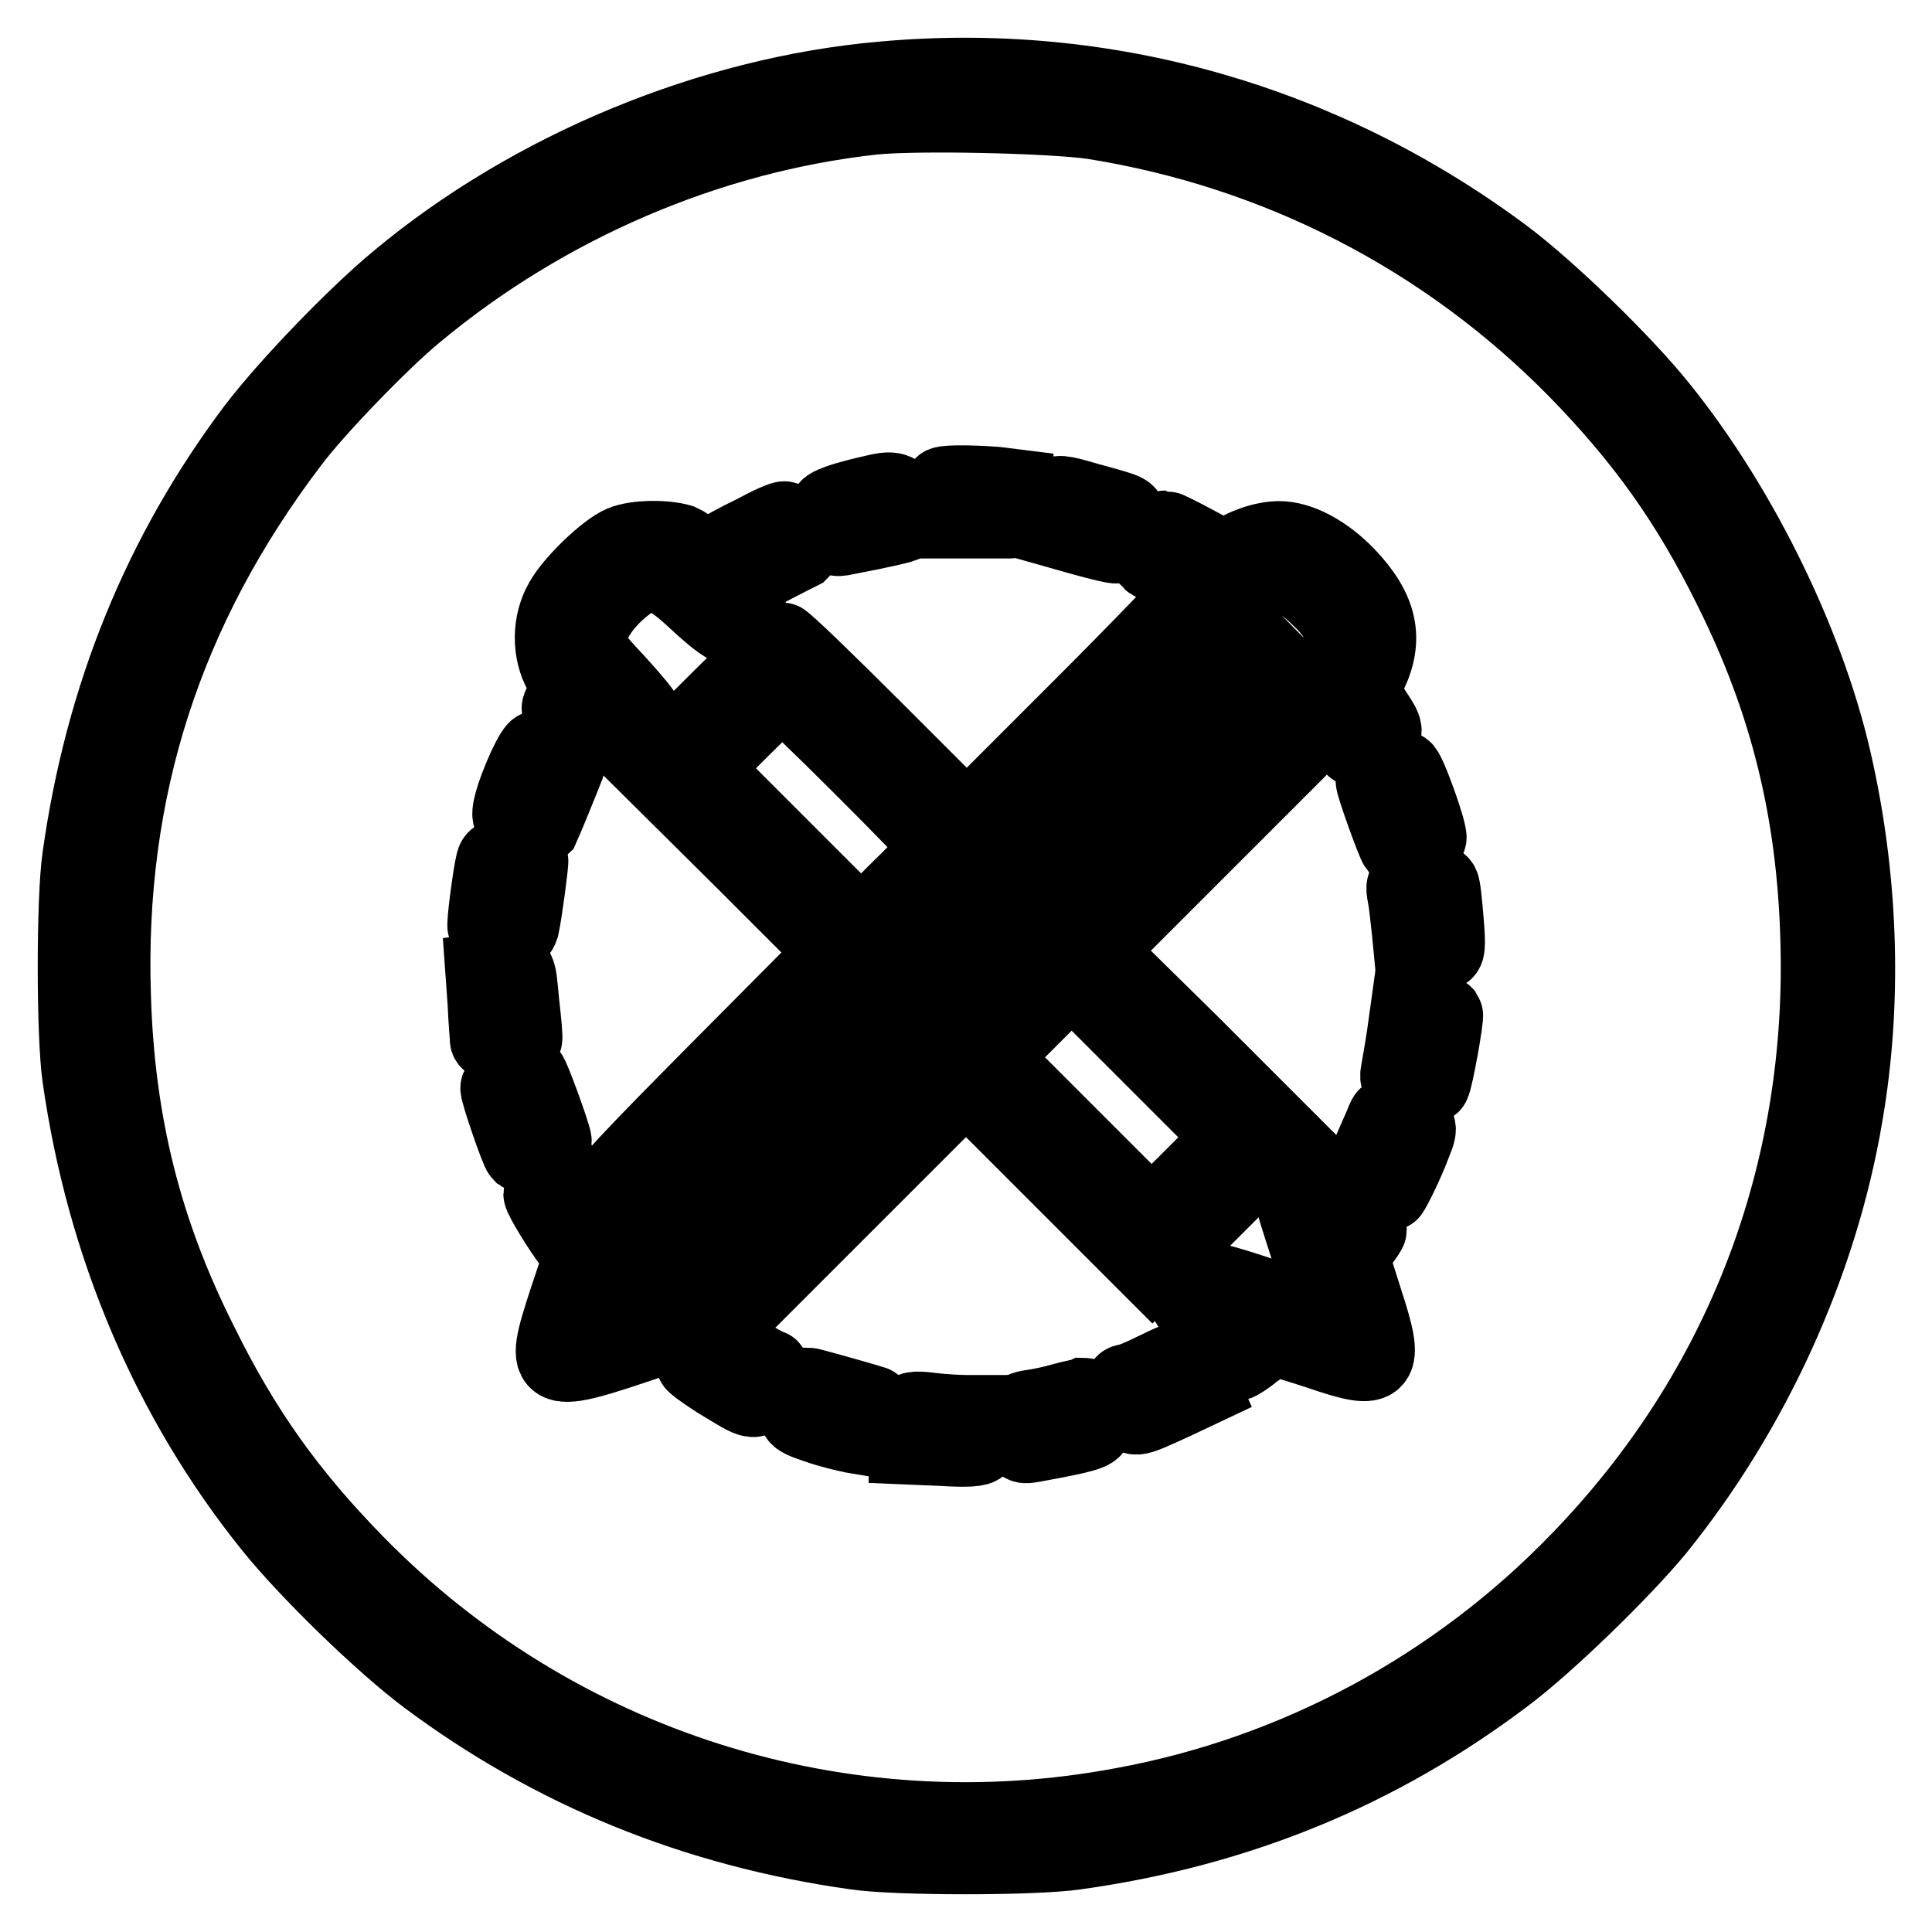
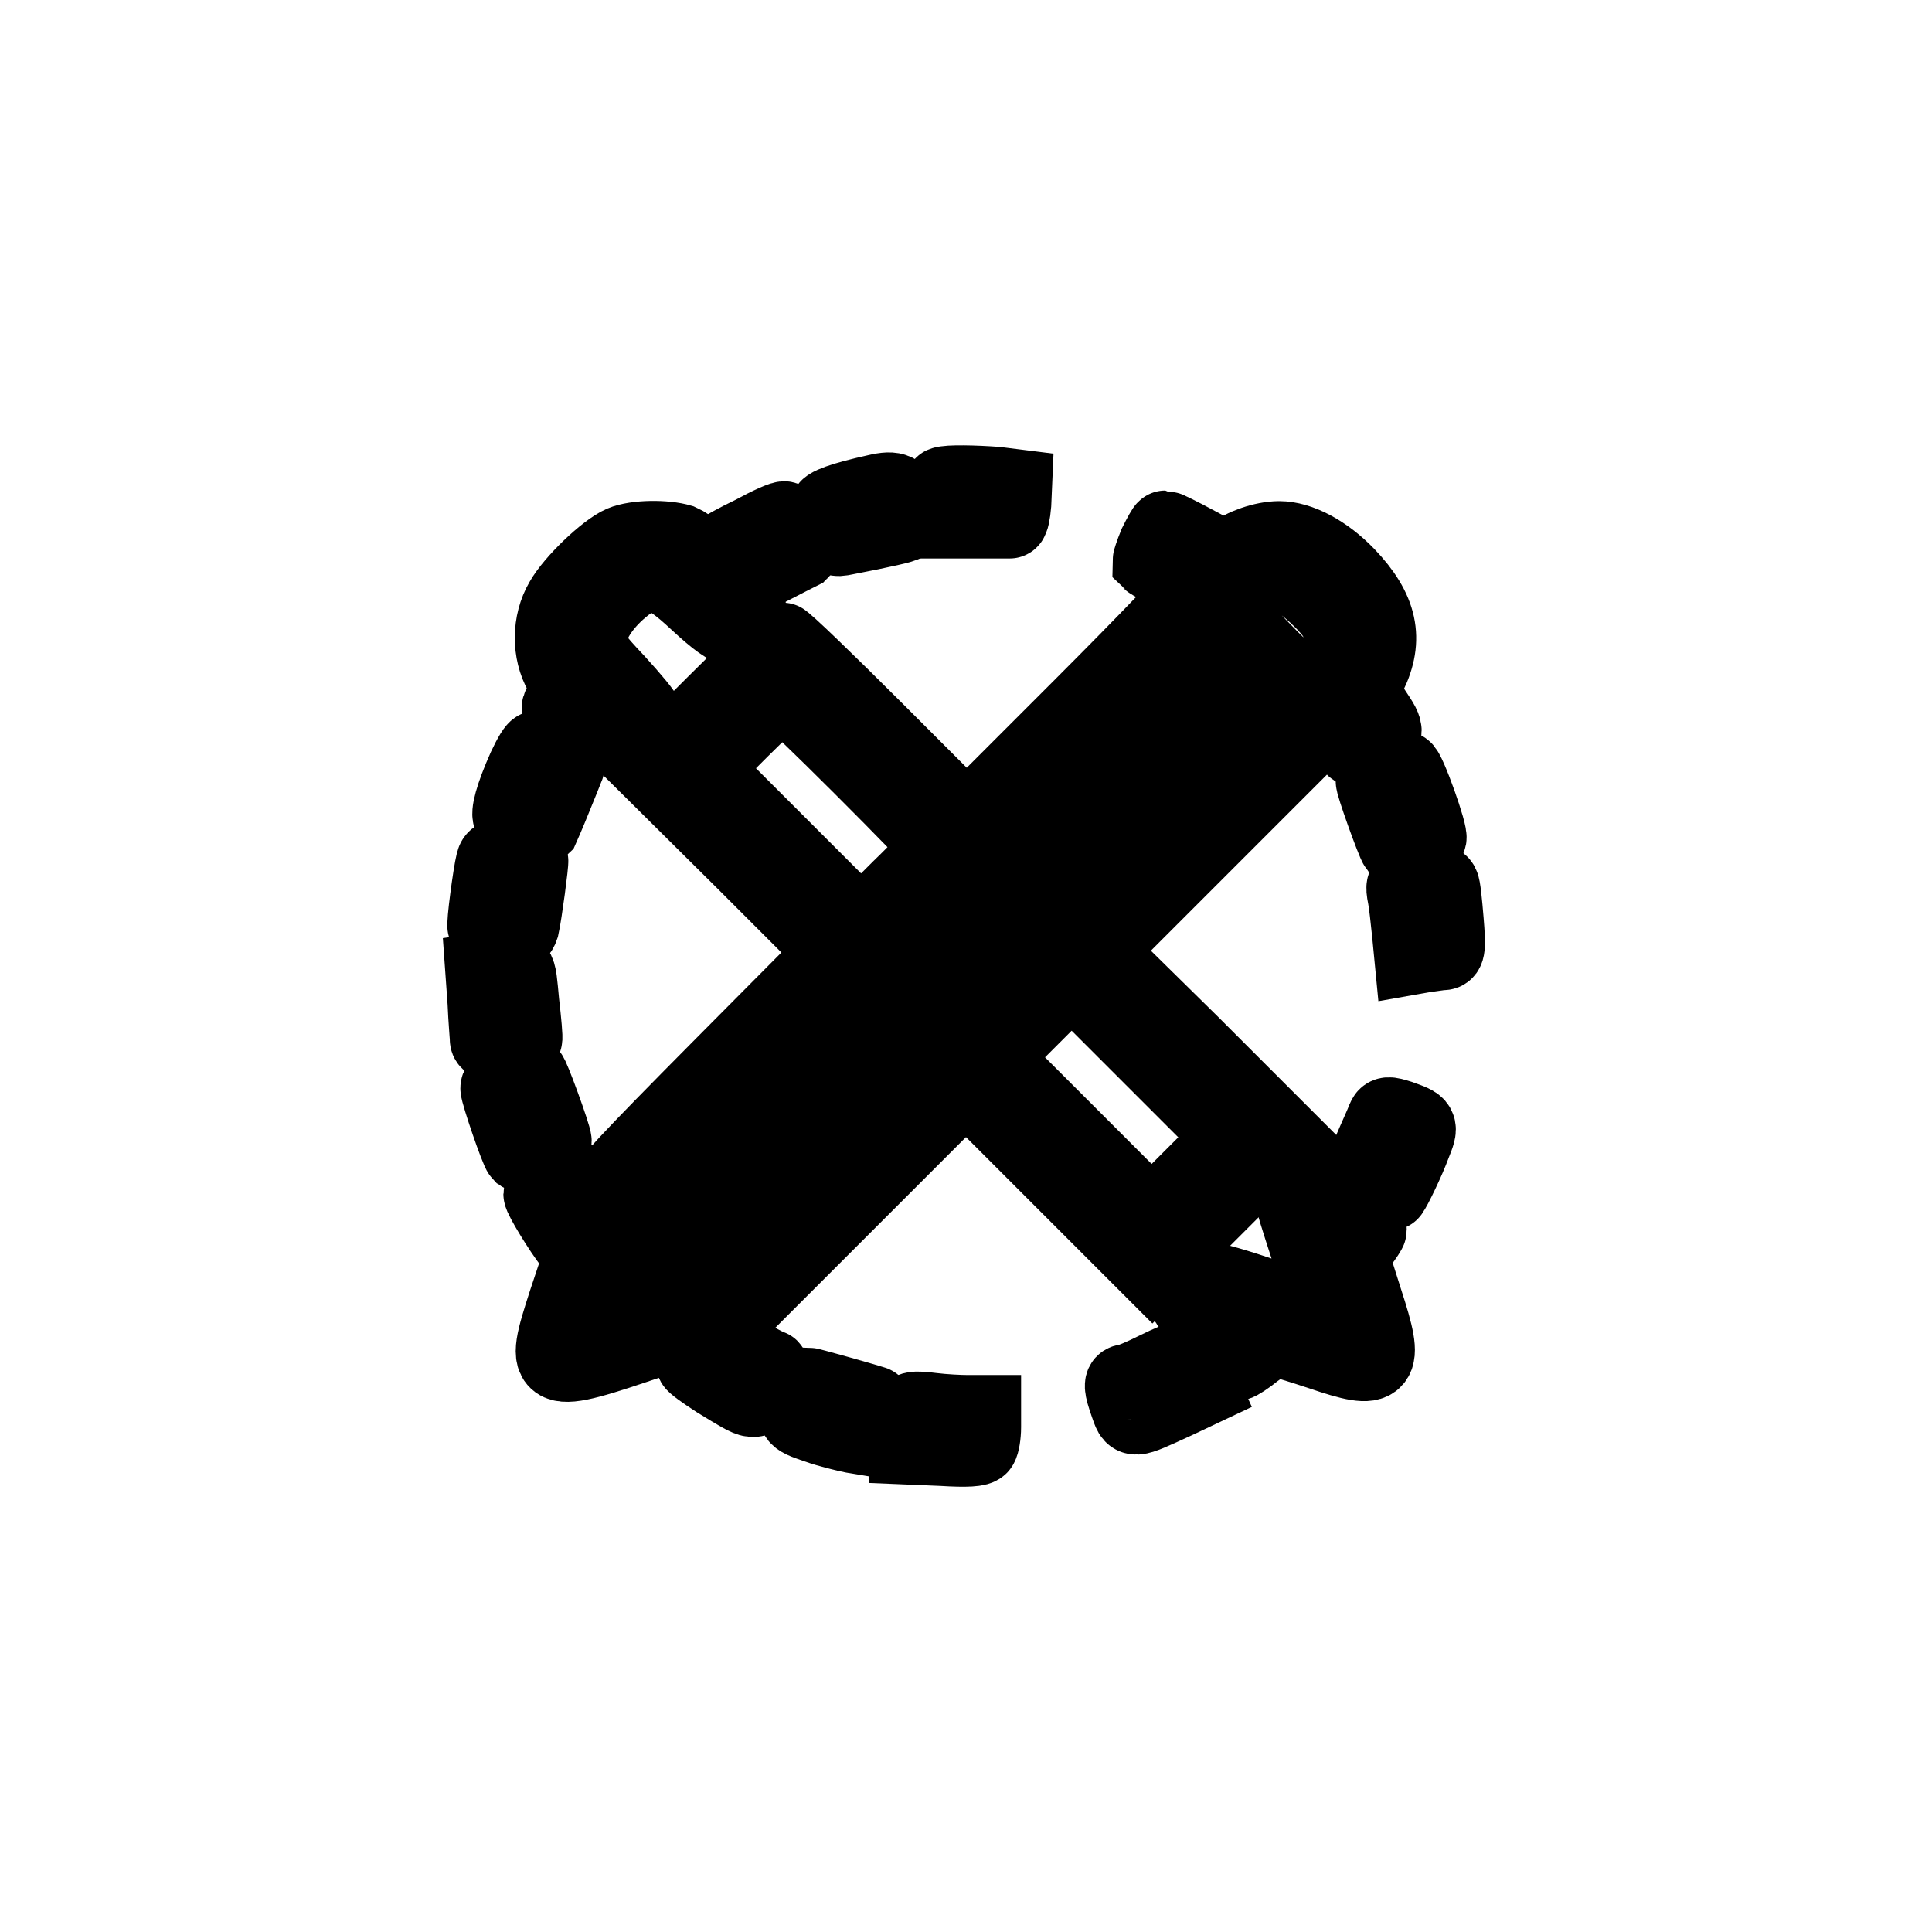
<svg xmlns="http://www.w3.org/2000/svg" version="1.1" x="0px" y="0px" viewBox="0 0 256 256" enable-background="new 0 0 256 256" xml:space="preserve">
  <g>
    <g>
      <g>
-         <path stroke-width="10" fill-opacity="0" stroke="#000000" d="M116.9,10.5c-22.8,2-46.6,11.9-64.2,26.6C46.9,41.9,38,51.2,33.8,56.7c-12.5,16.6-20.2,35.5-23.2,56.9c-0.8,5.4-0.8,23.6,0,29.1c3.2,22.5,11.9,42.8,25.3,59.5c4.8,6,14.8,15.7,20.7,20.1c16.5,12.3,35.4,20.1,56.8,23.1c5.4,0.8,23.6,0.8,29.1,0c21.5-3,40.2-10.7,56.9-23.3c5.5-4.1,15.6-13.9,20.2-19.5c12.6-15.6,21.6-35.2,24.9-54.9c2.5-14.5,2.1-30.3-1.2-45.5c-3.4-16.1-12.5-34.8-23.3-48.2c-4.8-6-14.8-15.7-20.7-20.1C175.4,16.1,146.5,7.8,116.9,10.5z M144.8,16.1c24.6,3.9,46.8,15.4,64,32.9c8.9,9.1,15,17.6,20.7,29.2c7.3,14.7,10.9,29.1,11.4,46c1,31.3-10,60.1-31.7,82.5c-16.3,16.9-37.5,28.3-60.4,32.5c-37.2,7-75.2-5.1-101.6-32.1c-8.9-9.1-15-17.6-20.7-29.2C19.1,163.2,15.5,148.8,15,132c-0.9-27.2,6.8-51.3,23.6-73.4c3.3-4.4,12-13.4,16.5-17.1c17.3-14.4,38.8-23.6,60.6-26C121.6,14.9,139.2,15.3,144.8,16.1z" />
        <path stroke-width="10" fill-opacity="0" stroke="#000000" d="M124.9,64.2c-0.2,0.1-0.4,1.2-0.3,2.5l0.2,2.3h4.3c2.4,0,4.5,0,4.7,0c0.2,0,0.4-1,0.5-2.2l0.1-2.3l-2.4-0.3C129.3,64,125.6,63.9,124.9,64.2z" />
        <path stroke-width="10" fill-opacity="0" stroke="#000000" d="M116.1,65.2c-4.5,1-6.7,1.8-6.5,2.3c0.1,0.3,0.4,1.3,0.6,2.3c0.3,1.6,0.4,1.7,1.8,1.4c5.2-1,7.8-1.6,7.9-1.8c0.1-0.1,0-1.1-0.1-2.3C119.3,65,118.6,64.6,116.1,65.2z" />
-         <path stroke-width="10" fill-opacity="0" stroke="#000000" d="M139.7,65.9c-0.1,0.3-0.4,1.3-0.6,2.3l-0.5,1.7l4.6,1.3c2.5,0.7,4.6,1.2,4.7,1.1s0.4-0.8,0.6-1.6c0.3-0.8,0.6-1.7,0.8-2.1c0.3-0.8,0.4-0.8-5.1-2.3C140.5,65.2,140,65.2,139.7,65.9z" />
        <path stroke-width="10" fill-opacity="0" stroke="#000000" d="M99.7,70.7c-2.3,1.1-4.1,2.1-4.1,2.3c0,0.1,0.5,1.2,1,2.3l1,2.1l4.2-2.1c2.3-1.2,4.3-2.2,4.3-2.2c0.3-0.3-1.7-4.4-2.1-4.3C103.9,68.6,101.9,69.5,99.7,70.7z" />
        <path stroke-width="10" fill-opacity="0" stroke="#000000" d="M153.2,72.1c-0.5,1.2-0.8,2.2-0.8,2.3c0.1,0.1,1.4,0.8,3,1.6c1.6,0.8,3,1.6,3.1,1.8c0.1,0.2-6.7,7.3-15.1,15.7l-15.3,15.3l-12-12c-6.6-6.6-12.2-12-12.5-12c-0.3,0-4.3,3.8-9,8.5l-8.5,8.5L98.4,114l12.2,12.2l-15.3,15.4c-11.8,11.9-15.4,15.7-15.8,17c-0.3,1-0.6,1.8-0.7,1.8c0,0-0.8-1-1.6-2.3c-0.8-1.2-1.6-2.3-1.7-2.3c-0.6,0-3.8,2-3.8,2.4c0,0.5,2.6,4.8,4.1,6.7l1.2,1.6l-2,6c-3.2,9.9-3,10,11.7,5l11.1-3.7l15.1-15.1l15.1-15.1l12.4,12.4l12.3,12.3l8.8-8.8l8.8-8.8l-12.4-12.4L145.4,126l15.6-15.6l15.6-15.6l1.5,2.4c1.4,2.4,1.4,2.4,2.7,1.7c3.2-1.7,3.2-1.7,1.2-4.7l-1.7-2.7l1.1-2.1c2.3-4.7,1.5-8.6-2.9-13.2c-2.9-3-6.3-4.8-9-4.8c-2.1,0-4.9,1-6.2,2.1c-0.7,0.6-1.2,0.5-4.7-1.4c-2.2-1.2-4.1-2.1-4.2-2.1C154.3,70,153.8,70.9,153.2,72.1z M171,76.4c1.6,0.6,5.3,4,6.1,5.6c1.2,2.5,0.9,4.4-1.5,6.9c-1.2,1.3-2.4,2.3-2.7,2.3c-0.3,0-2.8-2.2-5.5-5l-4.9-5l2.4-2.4c2.1-2,3-2.6,4.6-2.9C169.7,76,170.4,76.1,171,76.4z M126.1,124.6l-36.5,36.5l-1.7-1.8l-1.8-1.7l36.5-36.5l36.5-36.5l1.8,1.7l1.7,1.8L126.1,124.6z M114.2,101.7c5.5,5.5,10.1,10.2,10.1,10.5c0,0.3-2.3,2.8-5.1,5.5l-5.1,5.1l-10.5-10.5l-10.5-10.5l5.1-5.1c2.8-2.8,5.3-5.1,5.5-5.1C103.9,91.6,108.7,96.2,114.2,101.7z M133,131.6L96.5,168l-1.7-1.8l-1.8-1.7l36.5-36.5L166,91.6l1.8,1.7l1.7,1.8L133,131.6z M157.9,156l-5.3,5.3L142,150.7l-10.6-10.6l5.3-5.3l5.3-5.3l10.6,10.6l10.6,10.6L157.9,156z M87.8,166.6c2.7,2.7,3.6,4,3.2,4.2c-4.9,1.8-11.5,3.8-11.4,3.3c0.1-0.3,1-3,2-6c1-3,1.9-5.4,2-5.4C83.7,162.7,85.6,164.5,87.8,166.6z" />
        <path stroke-width="10" fill-opacity="0" stroke="#000000" d="M82.4,72c-2.1,0.9-6.5,5.1-7.9,7.6c-1.7,2.9-1.7,6.8-0.1,9.6c1.1,1.9,1.1,2.4,0,4c-0.5,0.7-0.4,1,1,2.2c1.9,1.6,2.4,1.7,3.1,0.4l0.6-1l1.3,1.2c2.1,2,5.1,1.4,5.1-1c0-0.4-1.7-2.4-3.7-4.6c-3.3-3.5-3.7-4.1-3.7-5.7c0-1.9,1.6-4.5,4.2-6.7c3.6-3,5.3-2.7,10.1,1.8c2.6,2.4,4,3.4,4.8,3.4c1.4,0,2.3-1.4,1.9-3c-0.4-1.4-6.8-7.5-8.9-8.4C88.2,71.2,84.3,71.2,82.4,72z" />
        <path stroke-width="10" fill-opacity="0" stroke="#000000" d="M69.6,101.7c-1.7,3.8-2.3,6.2-1.9,6.6c0.5,0.4,3.9,1.5,4.1,1.3c0,0,0.8-1.8,1.6-3.8c0.8-2,1.6-3.9,1.7-4.2c0.2-0.5-2.9-2.4-3.9-2.4C71,99,70.3,100.2,69.6,101.7z" />
        <path stroke-width="10" fill-opacity="0" stroke="#000000" d="M184,102.6c-1,0.4-1.9,0.8-2,0.9c-0.2,0.1,2.7,8.2,3.1,8.7c0.4,0.4,3.6-0.4,4.2-1.1c0.4-0.3-2.8-9.3-3.3-9.2C186,101.8,185,102.2,184,102.6z" />
        <path stroke-width="10" fill-opacity="0" stroke="#000000" d="M65.4,114.2c-0.4,1.6-1.3,8.4-1.1,8.6c0.1,0.1,1.2,0.4,2.4,0.6c1.9,0.3,2.1,0.3,2.4-0.6c0.4-1.8,1.3-8.6,1.2-8.8c-0.1-0.1-1.2-0.3-2.4-0.4C66,113.4,65.6,113.5,65.4,114.2z" />
        <path stroke-width="10" fill-opacity="0" stroke="#000000" d="M187,116.9c-1,0.2-1.1,0.4-0.8,1.9c0.2,1,0.4,3.1,0.6,4.9l0.3,3.1l1.7-0.3c0.9-0.1,2-0.3,2.4-0.3c0.6,0,0.7-0.6,0.4-4.2c-0.2-2.4-0.4-4.5-0.6-4.8C190.7,116.6,189.3,116.5,187,116.9z" />
        <path stroke-width="10" fill-opacity="0" stroke="#000000" d="M65.4,128.4l-1.4,0.2l0.3,4.2c0.1,2.4,0.3,4.5,0.3,4.9c0,0.5,0.6,0.6,2.4,0.4c1.3-0.2,2.4-0.4,2.5-0.4c0.1-0.1-0.1-2.3-0.4-4.9C68.6,127.6,68.9,128,65.4,128.4z" />
-         <path stroke-width="10" fill-opacity="0" stroke="#000000" d="M186.1,137.2c-0.3,2-0.7,4.2-0.8,4.8c-0.2,1.1-0.1,1.2,2,1.7c1.6,0.4,2.3,0.4,2.5,0c0.4-0.6,1.9-9,1.7-9.3c-0.1-0.1-1.2-0.3-2.5-0.5l-2.4-0.3L186.1,137.2z" />
        <path stroke-width="10" fill-opacity="0" stroke="#000000" d="M68,143c-1.3,0.3-2,0.7-2,1.2c0,0.7,2.6,8.3,3,8.7c0.3,0.2,4.4-1.3,4.4-1.7c0-0.7-3-8.9-3.2-8.8C70.1,142.5,69.1,142.7,68,143z" />
        <path stroke-width="10" fill-opacity="0" stroke="#000000" d="M183.4,148.3c-0.1,0.4-1,2.3-1.8,4.2c-0.9,1.9-1.6,3.6-1.6,3.7c0,0.3,4.2,2.1,4.3,1.8c0.4-0.5,2.2-4.2,3-6.4c1-2.5,1-2.5-1.8-3.5C183.9,147.6,183.7,147.6,183.4,148.3z" />
        <path stroke-width="10" fill-opacity="0" stroke="#000000" d="M171.5,156.3c-0.8,0.9-0.8,1.1,1.8,9.1c1.5,4.5,2.8,8.4,2.9,8.7c0.1,0.3-3.6-0.7-8.1-2.2c-8.9-3-10.4-3.1-10.9-1.2c-0.5,1.8,0.6,3,3.3,3.8l2.6,0.8l-1,0.8L161,177l1.3,1.8c0.7,1,1.4,1.8,1.6,1.8s1.3-0.7,2.4-1.6c1.2-0.9,2.4-1.6,2.7-1.6s3,0.8,6,1.8c8.2,2.8,8.8,2.1,5.9-6.8l-1.9-6l1.2-1.6c0.7-0.9,1.2-1.7,1.2-1.8c0-0.5-3.6-2.8-4.1-2.5c-0.2,0.1-0.7-0.7-1-1.8c-0.3-1.2-0.9-2.4-1.2-2.8C174.1,155.1,172.5,155.2,171.5,156.3z" />
        <path stroke-width="10" fill-opacity="0" stroke="#000000" d="M93.1,178.4c-0.6,1-1.2,2-1.2,2.2c0,0.2,1.4,1.2,3.1,2.3c5.4,3.3,5,3.2,6.3,0.6c0.6-1.2,1-2.3,0.8-2.3c-0.2,0-2.1-1-4.2-2.3l-3.8-2.3L93.1,178.4z" />
        <path stroke-width="10" fill-opacity="0" stroke="#000000" d="M153.1,181.5c-1.8,0.9-3.5,1.6-3.8,1.6c-0.8,0-0.7,0.7,0.1,3c0.8,2.2,0.4,2.3,6.3-0.4l3.6-1.7l-0.9-2c-0.5-1.1-1.2-2-1.5-2.1C156.6,179.9,154.9,180.6,153.1,181.5z" />
        <path stroke-width="10" fill-opacity="0" stroke="#000000" d="M106.2,184.6c-1.2,3.2-1.2,3.2,2,4.3c1.7,0.6,3.8,1.1,4.8,1.3l1.8,0.3l0.6-2.2c0.3-1.2,0.5-2.3,0.4-2.3c-0.2-0.1-8.6-2.5-9-2.5C106.8,183.5,106.4,184,106.2,184.6z" />
-         <path stroke-width="10" fill-opacity="0" stroke="#000000" d="M140.8,185.6c-1.4,0.4-3.3,0.8-4.2,0.9c-1.9,0.3-2.1,0.8-1.5,3.8c0.3,1.4,0.3,1.4,2.4,1c6-1.1,7.5-1.5,7.5-2.2c0-1-1-4.2-1.3-4.2C143.5,185,142.2,185.2,140.8,185.6z" />
        <path stroke-width="10" fill-opacity="0" stroke="#000000" d="M120.4,187.4c-0.2,0.4-0.3,1.6-0.3,2.5v1.8l4.8,0.2c3.2,0.2,4.8,0.1,5-0.3c0.2-0.3,0.4-1.4,0.4-2.5v-1.9h-2c-1.1,0-3.2-0.1-4.8-0.3C121.1,186.6,120.6,186.7,120.4,187.4z" />
      </g>
    </g>
  </g>
</svg>